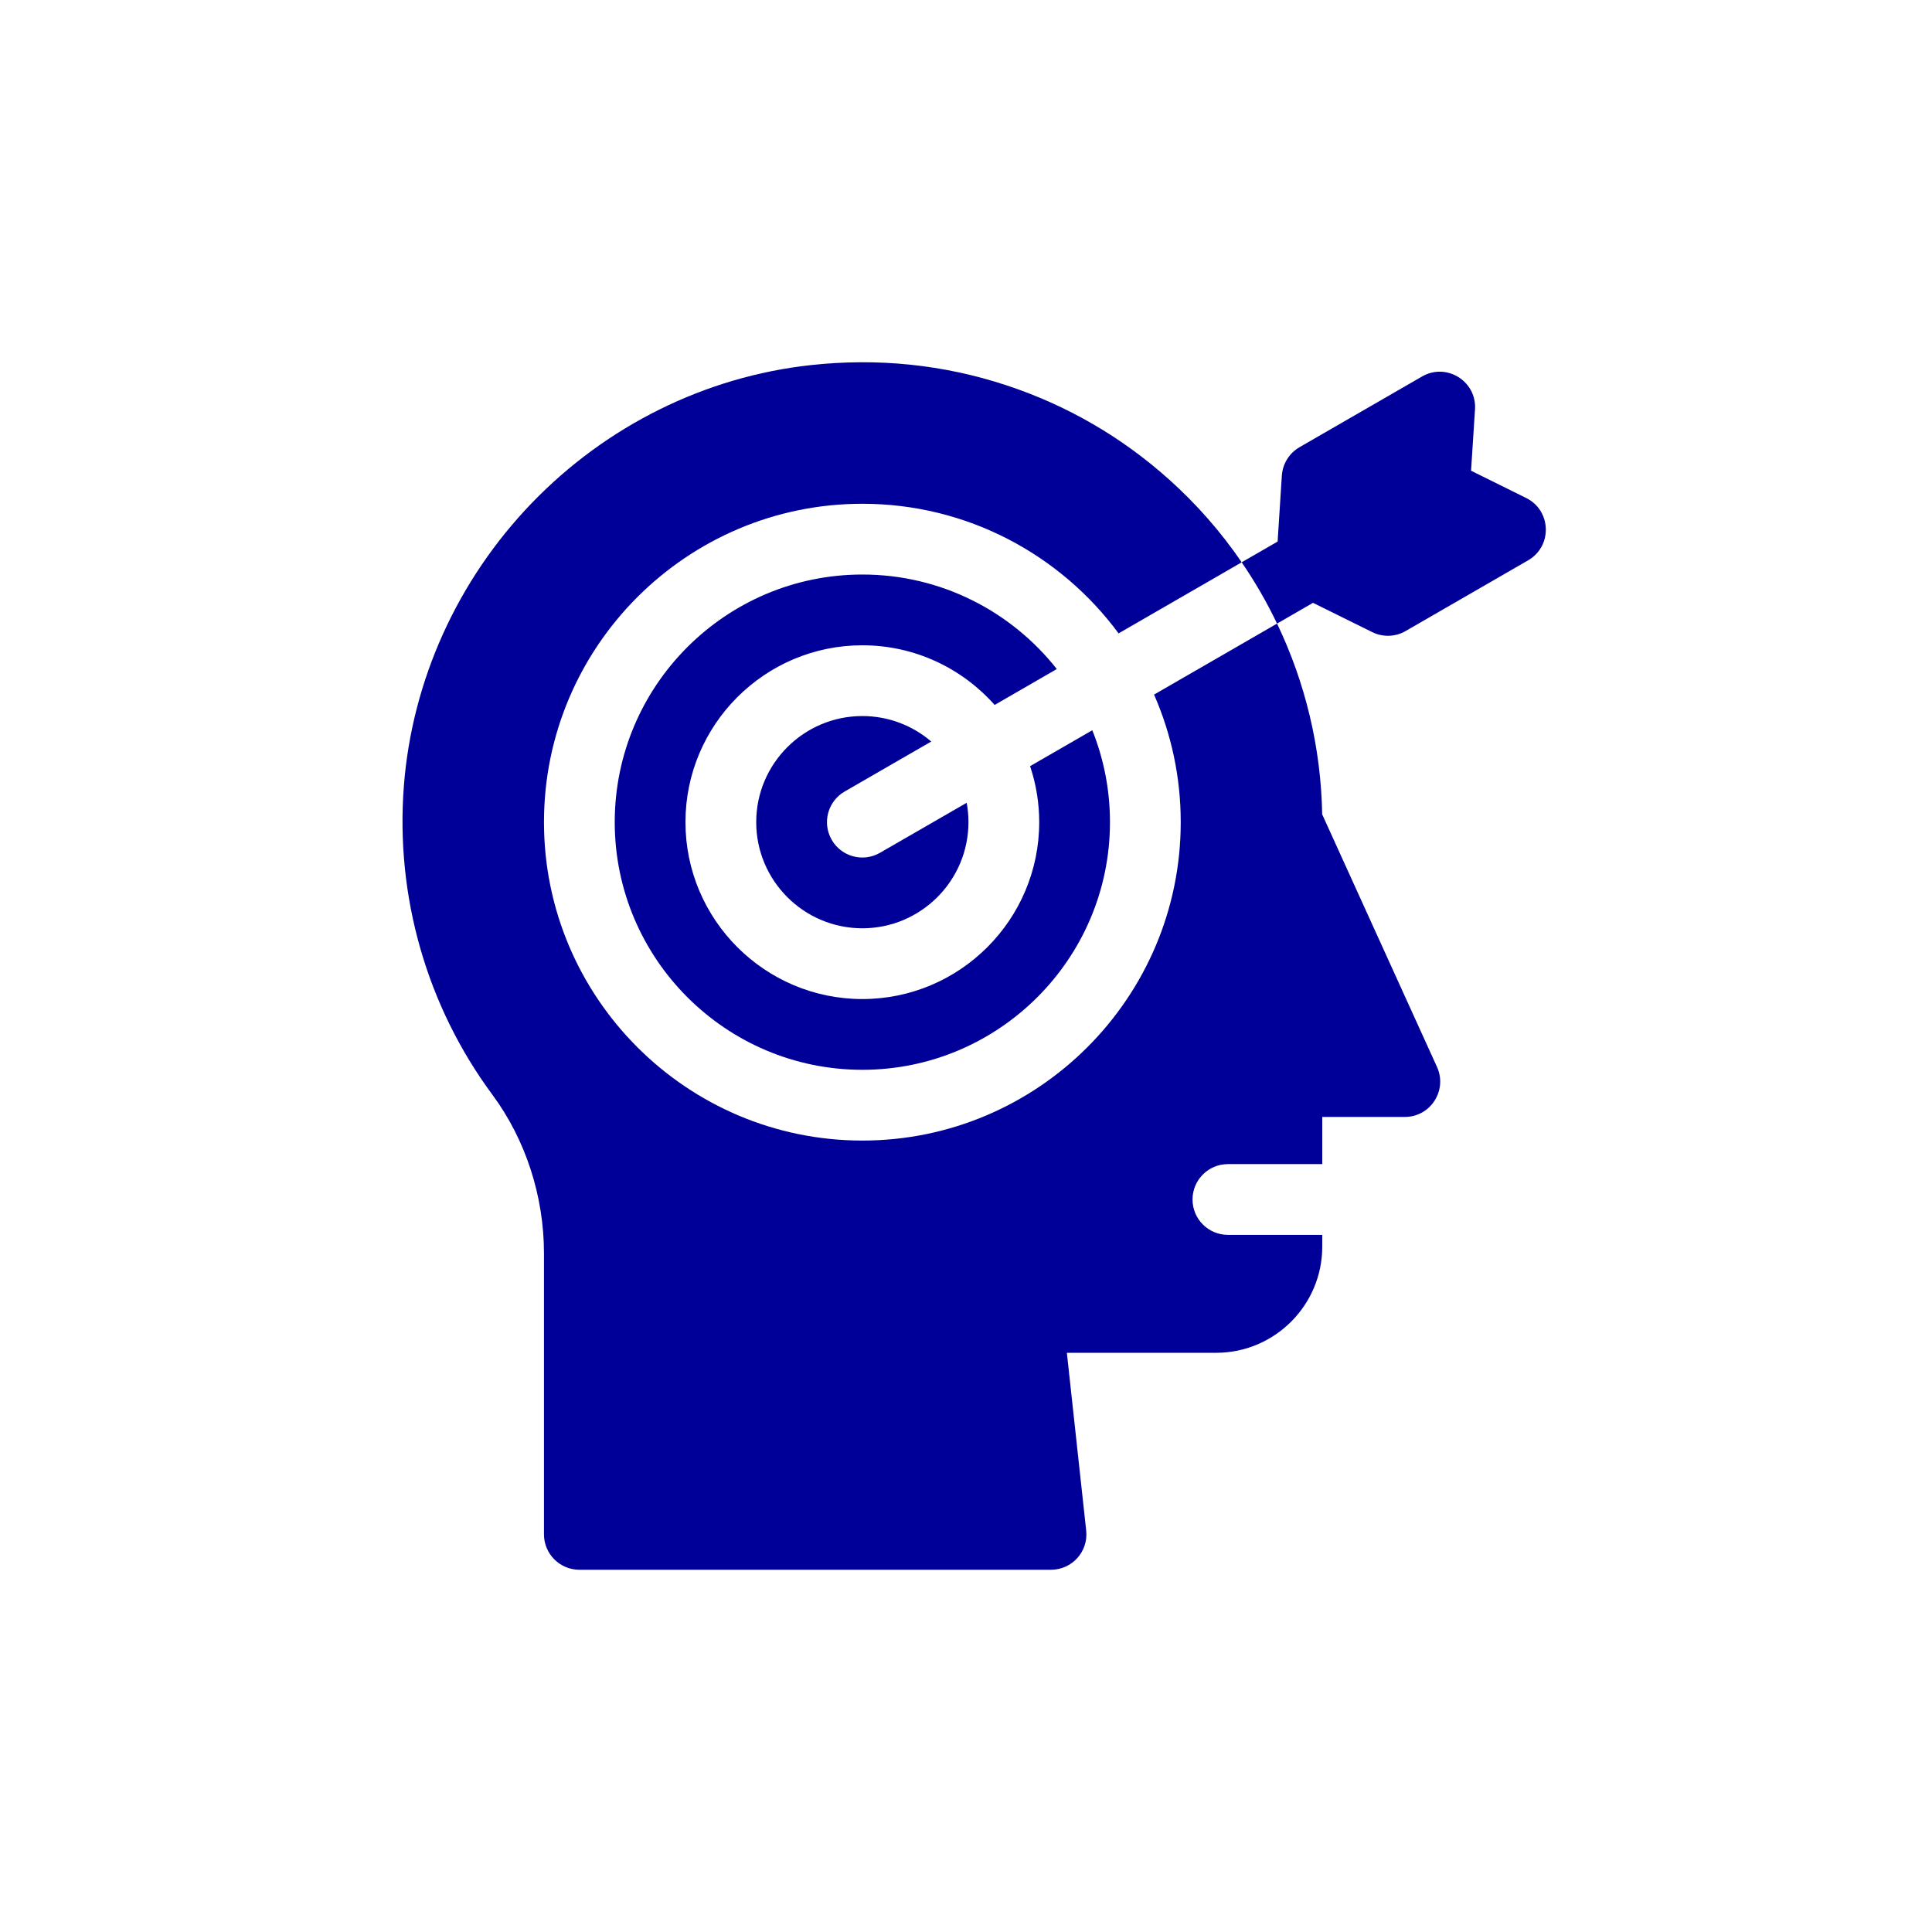
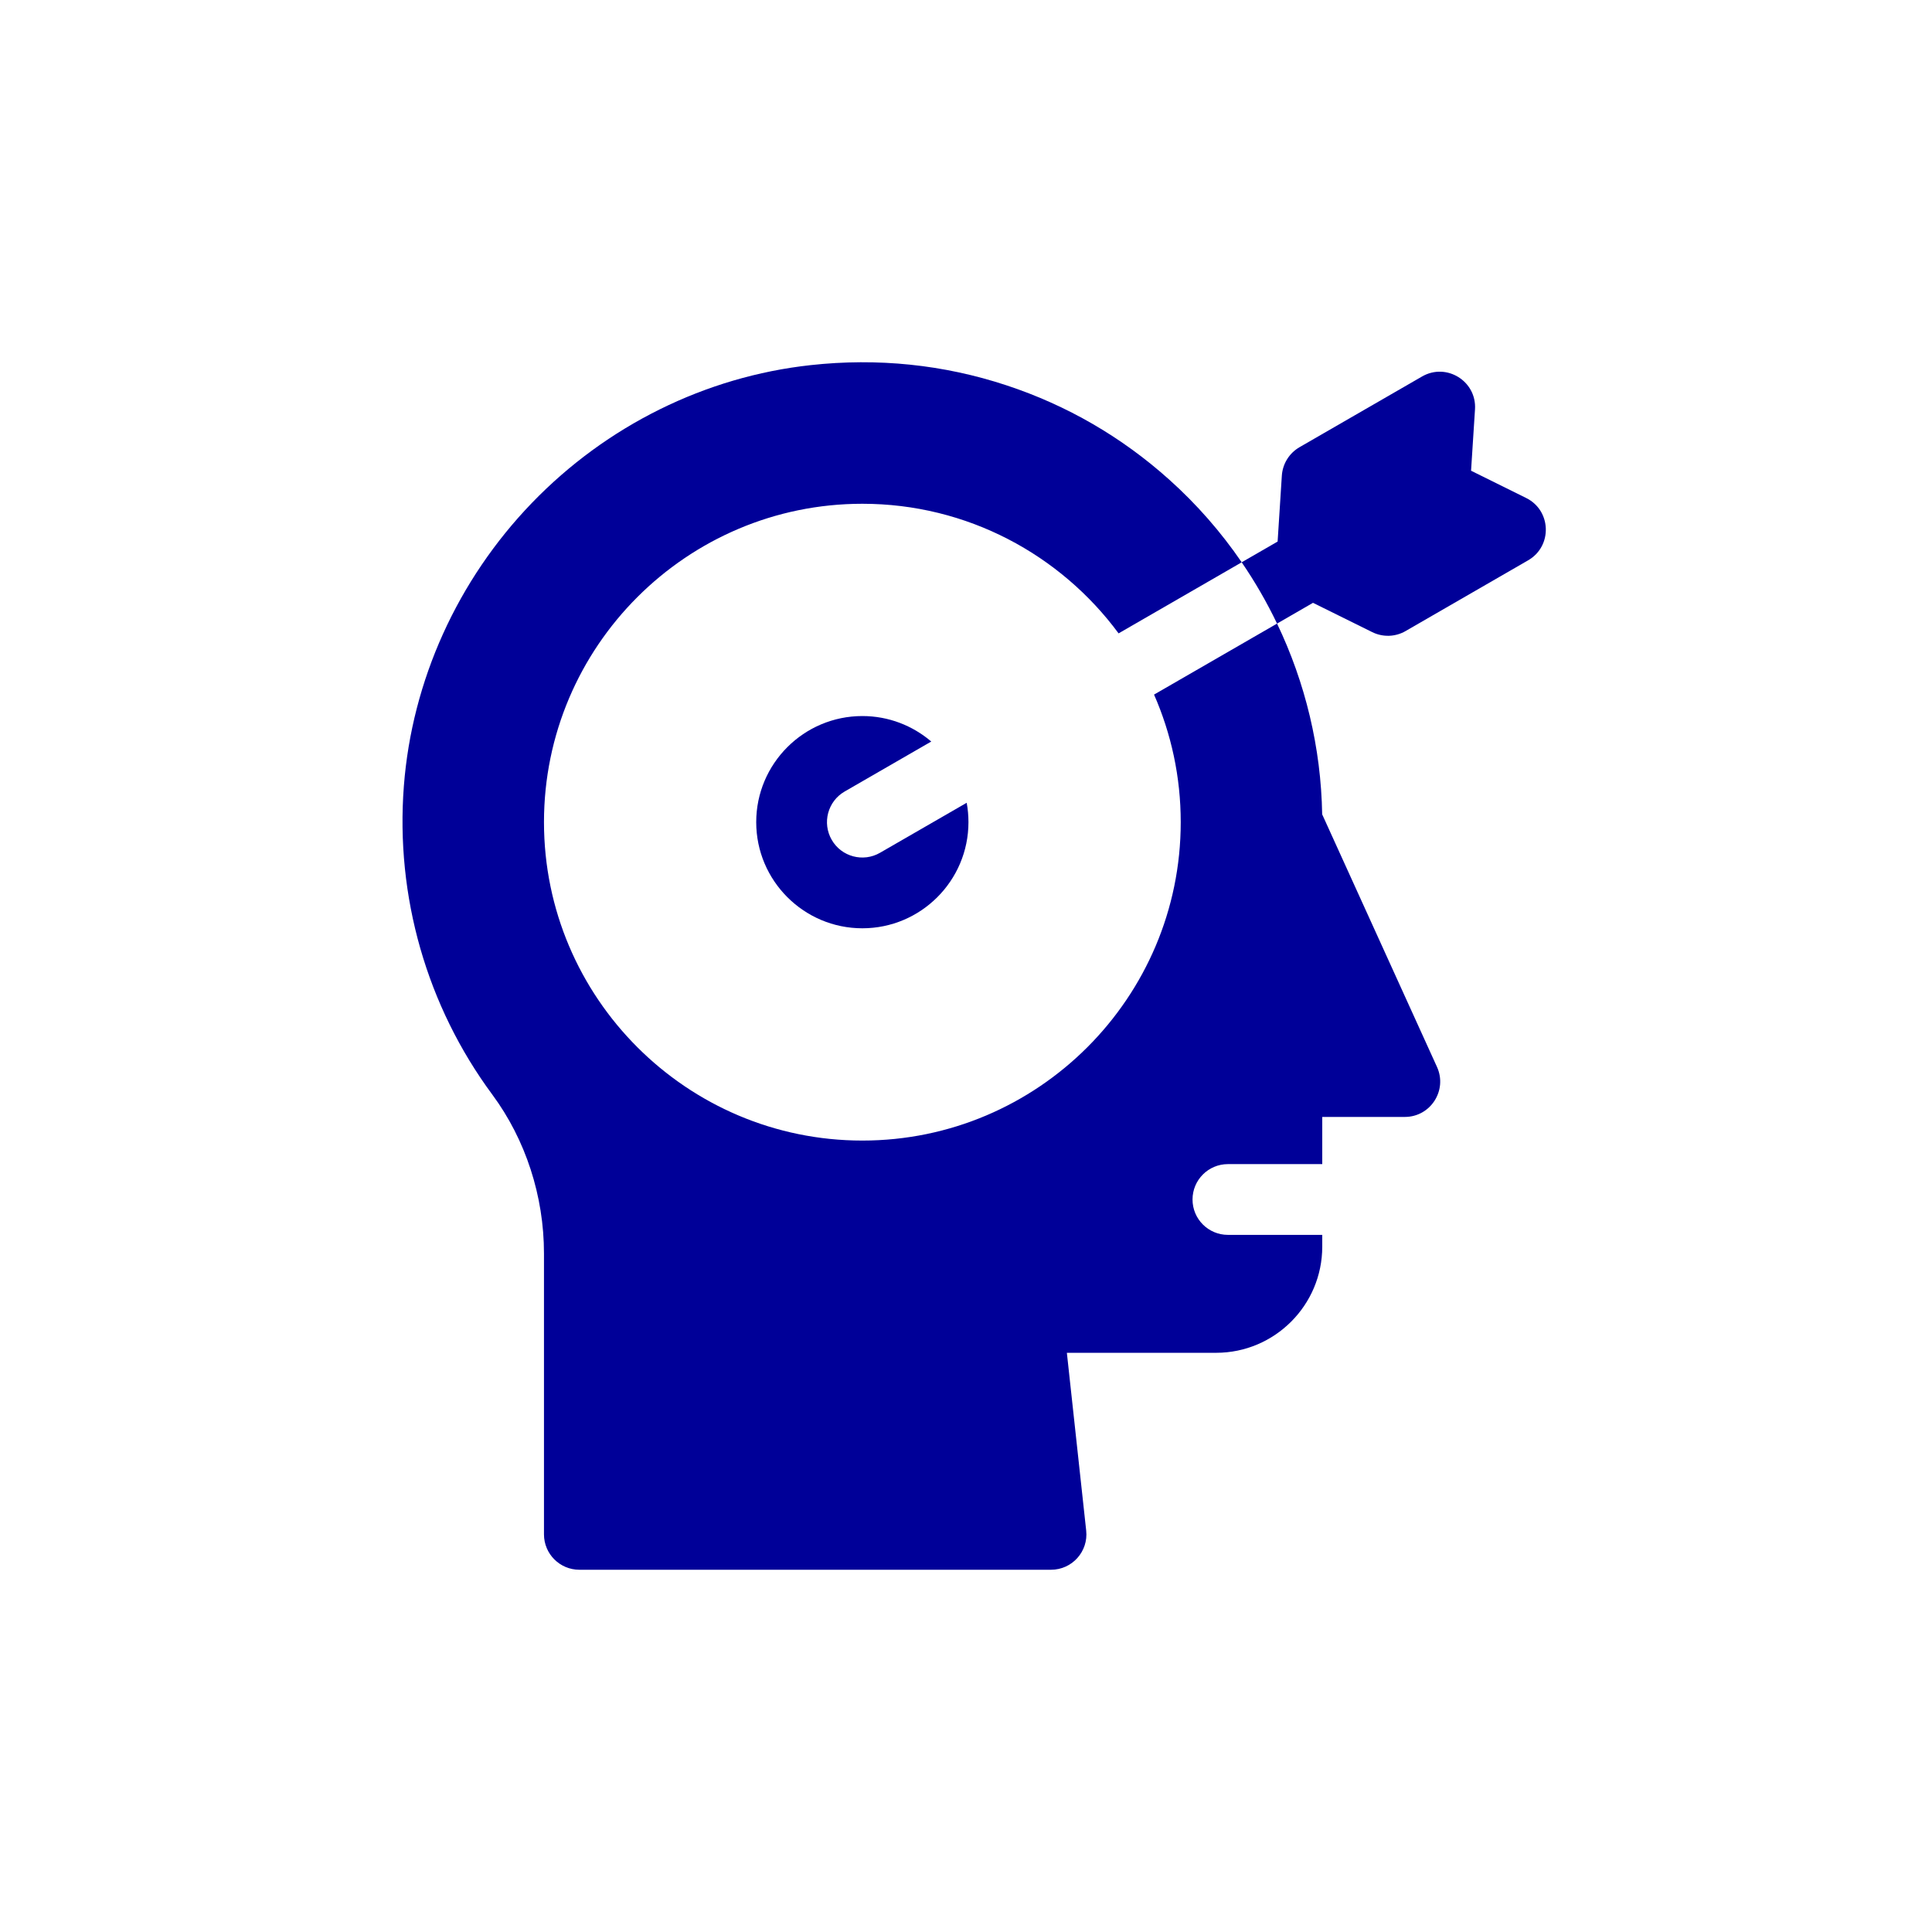
<svg xmlns="http://www.w3.org/2000/svg" width="48" height="48" viewBox="0 0 48 48" fill="none">
-   <path d="M37.916 12.372L36.548 11.695L36.646 10.171C36.691 9.471 35.938 9.003 35.33 9.354L32.285 11.111C32.16 11.184 32.054 11.286 31.978 11.409C31.901 11.532 31.857 11.672 31.847 11.816L31.742 13.455L30.849 13.97C31.181 14.454 31.474 14.963 31.728 15.493L32.621 14.977L34.093 15.705C34.222 15.769 34.366 15.8 34.511 15.796C34.655 15.791 34.797 15.751 34.922 15.678L37.966 13.921C38.574 13.57 38.546 12.683 37.916 12.372ZM20.985 19.665L23.137 18.423C22.675 18.029 22.078 17.79 21.425 17.79C19.971 17.79 18.788 18.972 18.788 20.426C18.788 21.88 19.971 23.063 21.425 23.063C22.879 23.063 24.061 21.88 24.061 20.426C24.061 20.262 24.046 20.101 24.017 19.945L21.864 21.187C21.444 21.43 20.906 21.286 20.664 20.866C20.421 20.445 20.565 19.908 20.985 19.665Z" fill="#000098" />
-   <path d="M25.592 19.035C25.743 19.483 25.819 19.953 25.819 20.426C25.819 22.849 23.848 24.821 21.425 24.821C19.002 24.821 17.03 22.849 17.03 20.426C17.03 18.003 19.002 16.032 21.425 16.032C22.731 16.032 23.906 16.606 24.712 17.514L26.256 16.622C25.129 15.193 23.382 14.274 21.425 14.274C18.032 14.274 15.273 17.034 15.273 20.426C15.273 23.819 18.032 26.579 21.425 26.579C24.817 26.579 27.577 23.819 27.577 20.426C27.577 19.62 27.421 18.849 27.138 18.143L25.592 19.035Z" fill="#000098" />
+   <path d="M37.916 12.372L36.548 11.695L36.646 10.171C36.691 9.471 35.938 9.003 35.33 9.354L32.285 11.111C32.16 11.184 32.054 11.286 31.978 11.409C31.901 11.532 31.857 11.672 31.847 11.816L31.742 13.455L30.849 13.97C31.181 14.454 31.474 14.963 31.728 15.493L32.621 14.977L34.093 15.705C34.222 15.769 34.366 15.8 34.511 15.796C34.655 15.791 34.797 15.751 34.922 15.678L37.966 13.921C38.574 13.57 38.546 12.683 37.916 12.372M20.985 19.665L23.137 18.423C22.675 18.029 22.078 17.79 21.425 17.79C19.971 17.79 18.788 18.972 18.788 20.426C18.788 21.88 19.971 23.063 21.425 23.063C22.879 23.063 24.061 21.88 24.061 20.426C24.061 20.262 24.046 20.101 24.017 19.945L21.864 21.187C21.444 21.43 20.906 21.286 20.664 20.866C20.421 20.445 20.565 19.908 20.985 19.665Z" fill="#000098" />
  <path d="M29.335 20.426C29.335 24.788 25.787 28.337 21.425 28.337C17.063 28.337 13.515 24.788 13.515 20.426C13.515 16.065 17.063 12.516 21.425 12.516C24.032 12.516 26.349 13.784 27.791 15.736L30.85 13.97C30.334 13.216 29.729 12.525 29.048 11.915C27.867 10.856 26.507 10.069 25.008 9.574C23.443 9.057 21.803 8.888 20.135 9.072C17.527 9.358 15.07 10.573 13.217 12.493C11.366 14.411 10.236 16.909 10.034 19.527C9.823 22.271 10.603 24.994 12.232 27.196C13.059 28.314 13.515 29.716 13.515 31.143L13.515 38.121C13.515 38.606 13.908 39 14.394 39H26.113C26.636 39 27.043 38.546 26.986 38.026L26.506 33.61H30.214C31.668 33.61 32.851 32.427 32.851 30.973V30.68H30.507C30.022 30.68 29.628 30.287 29.628 29.801C29.628 29.316 30.022 28.922 30.507 28.922H32.851V27.75H34.902C35.541 27.75 35.966 27.09 35.702 26.508L32.849 20.232C32.821 18.576 32.431 16.96 31.728 15.493L28.672 17.257C29.098 18.228 29.335 19.3 29.335 20.426Z" fill="#000098" />
</svg>